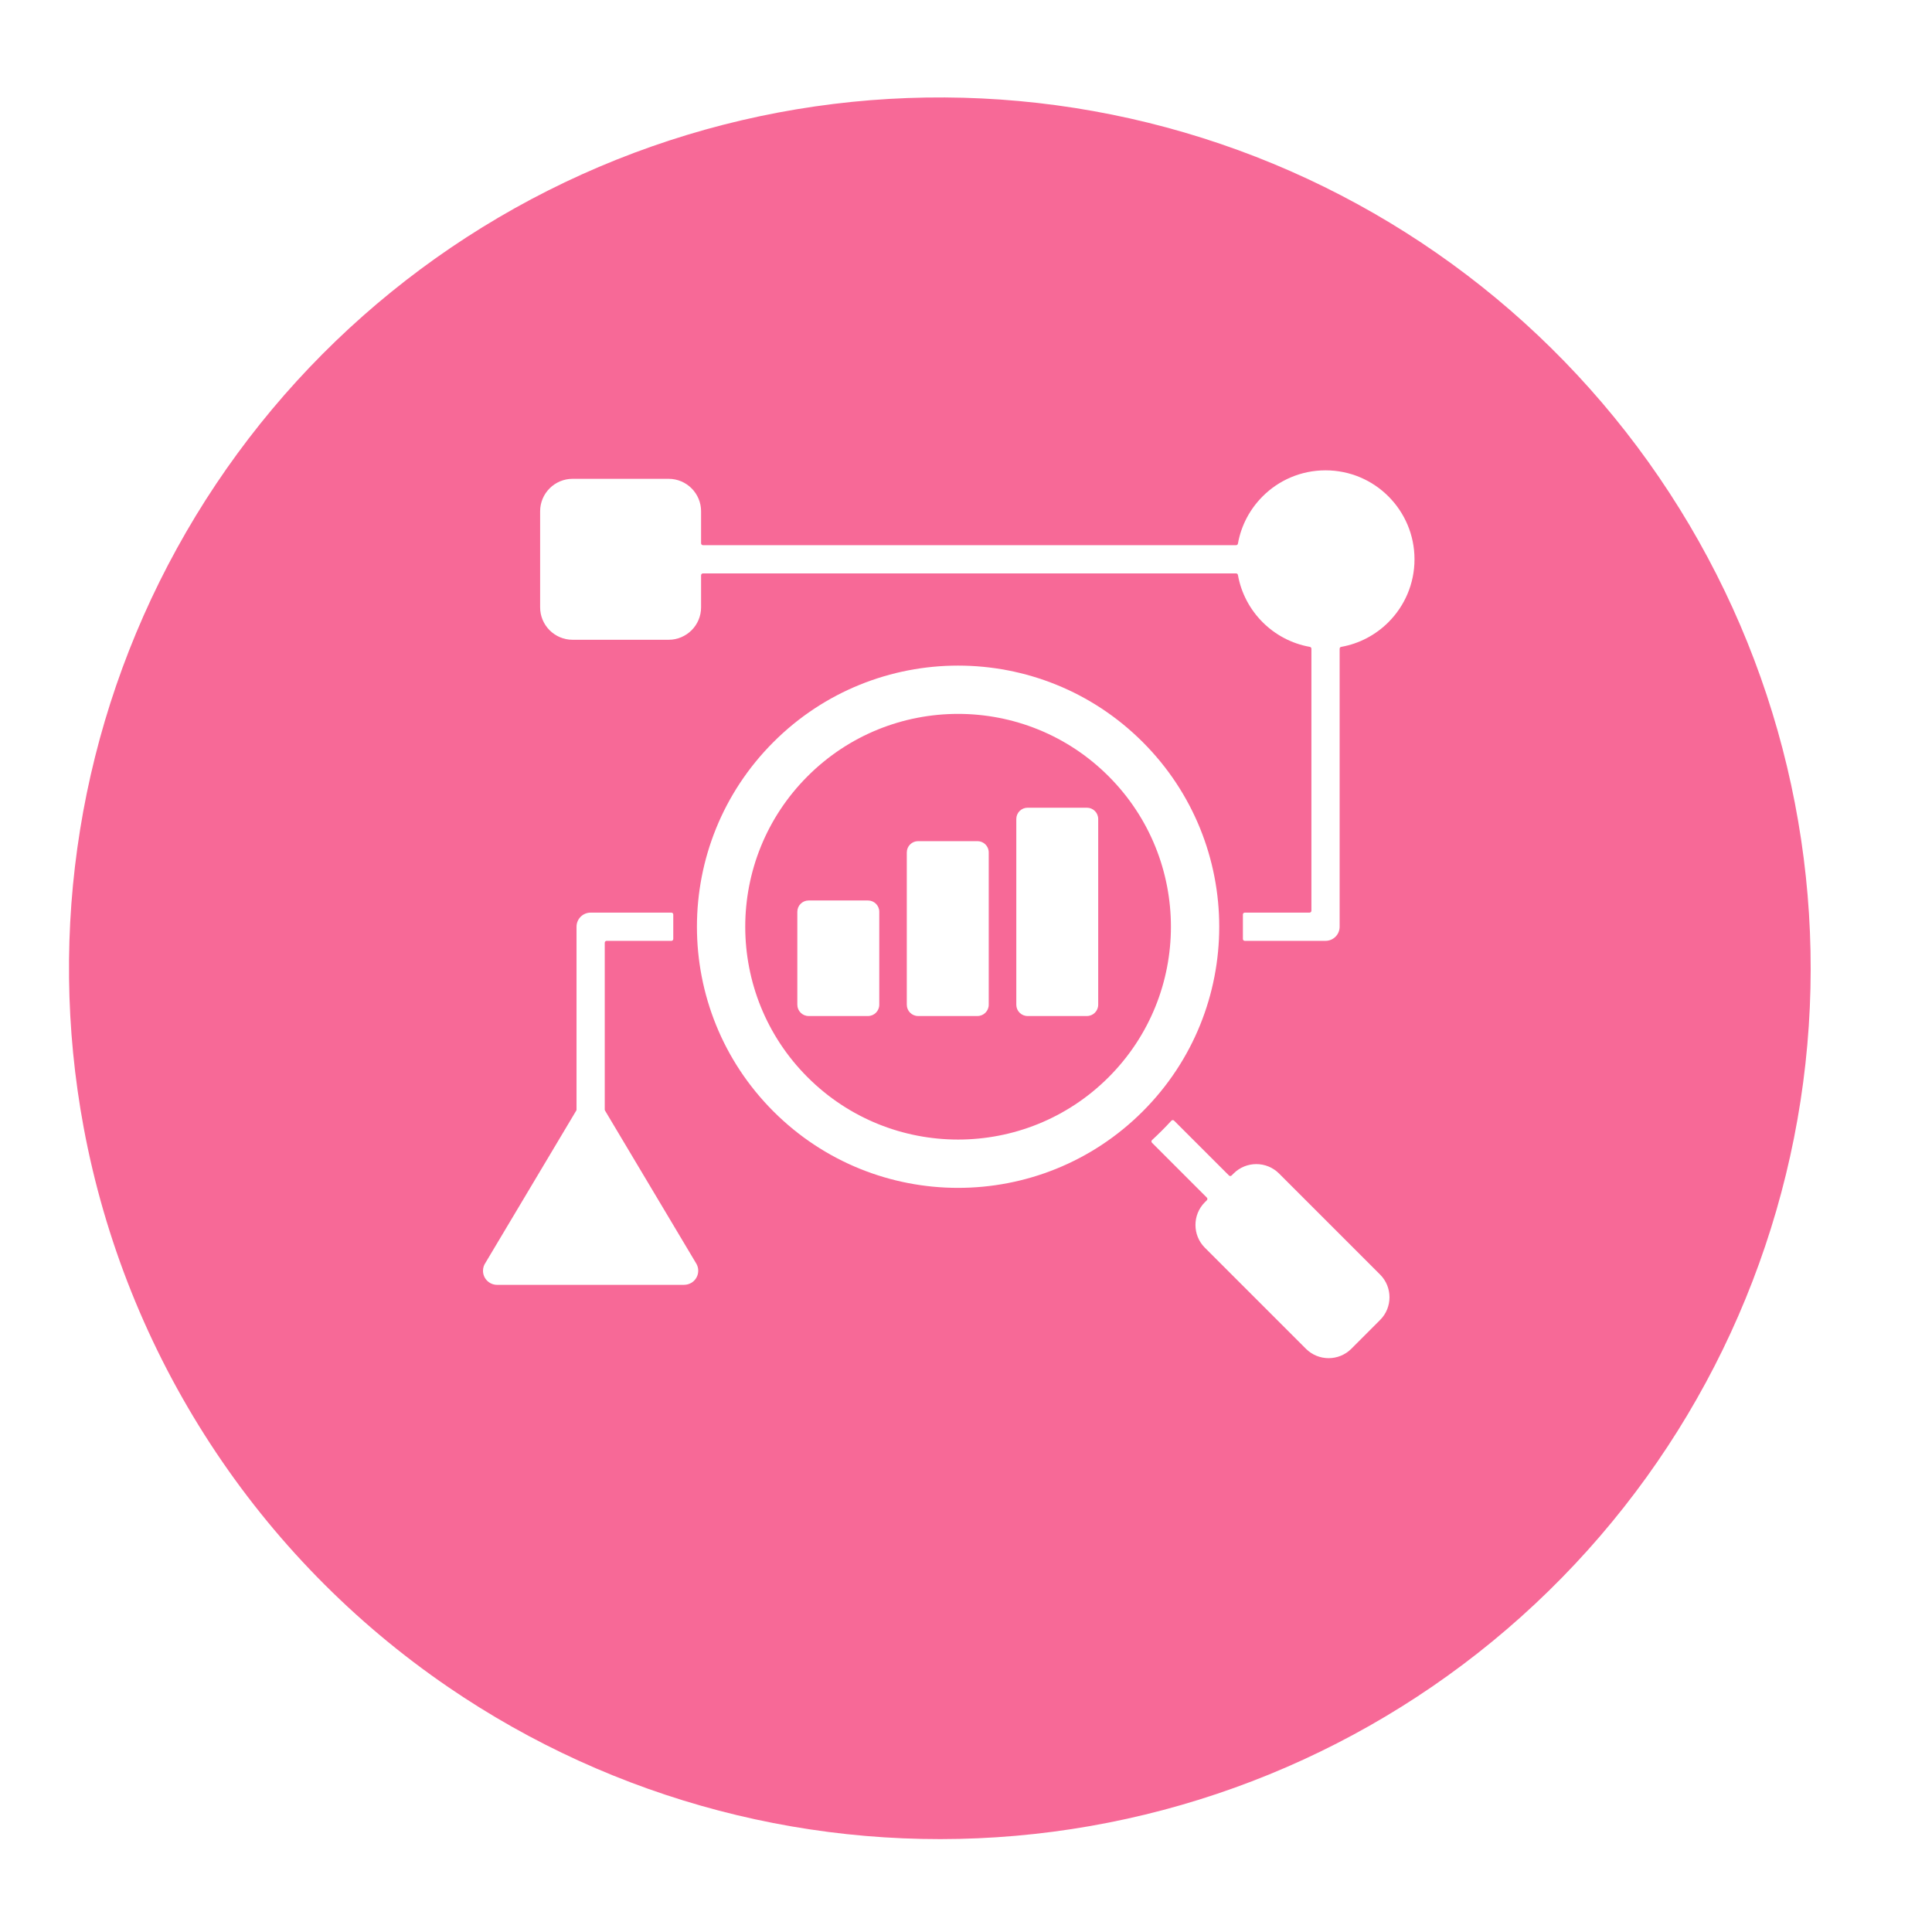
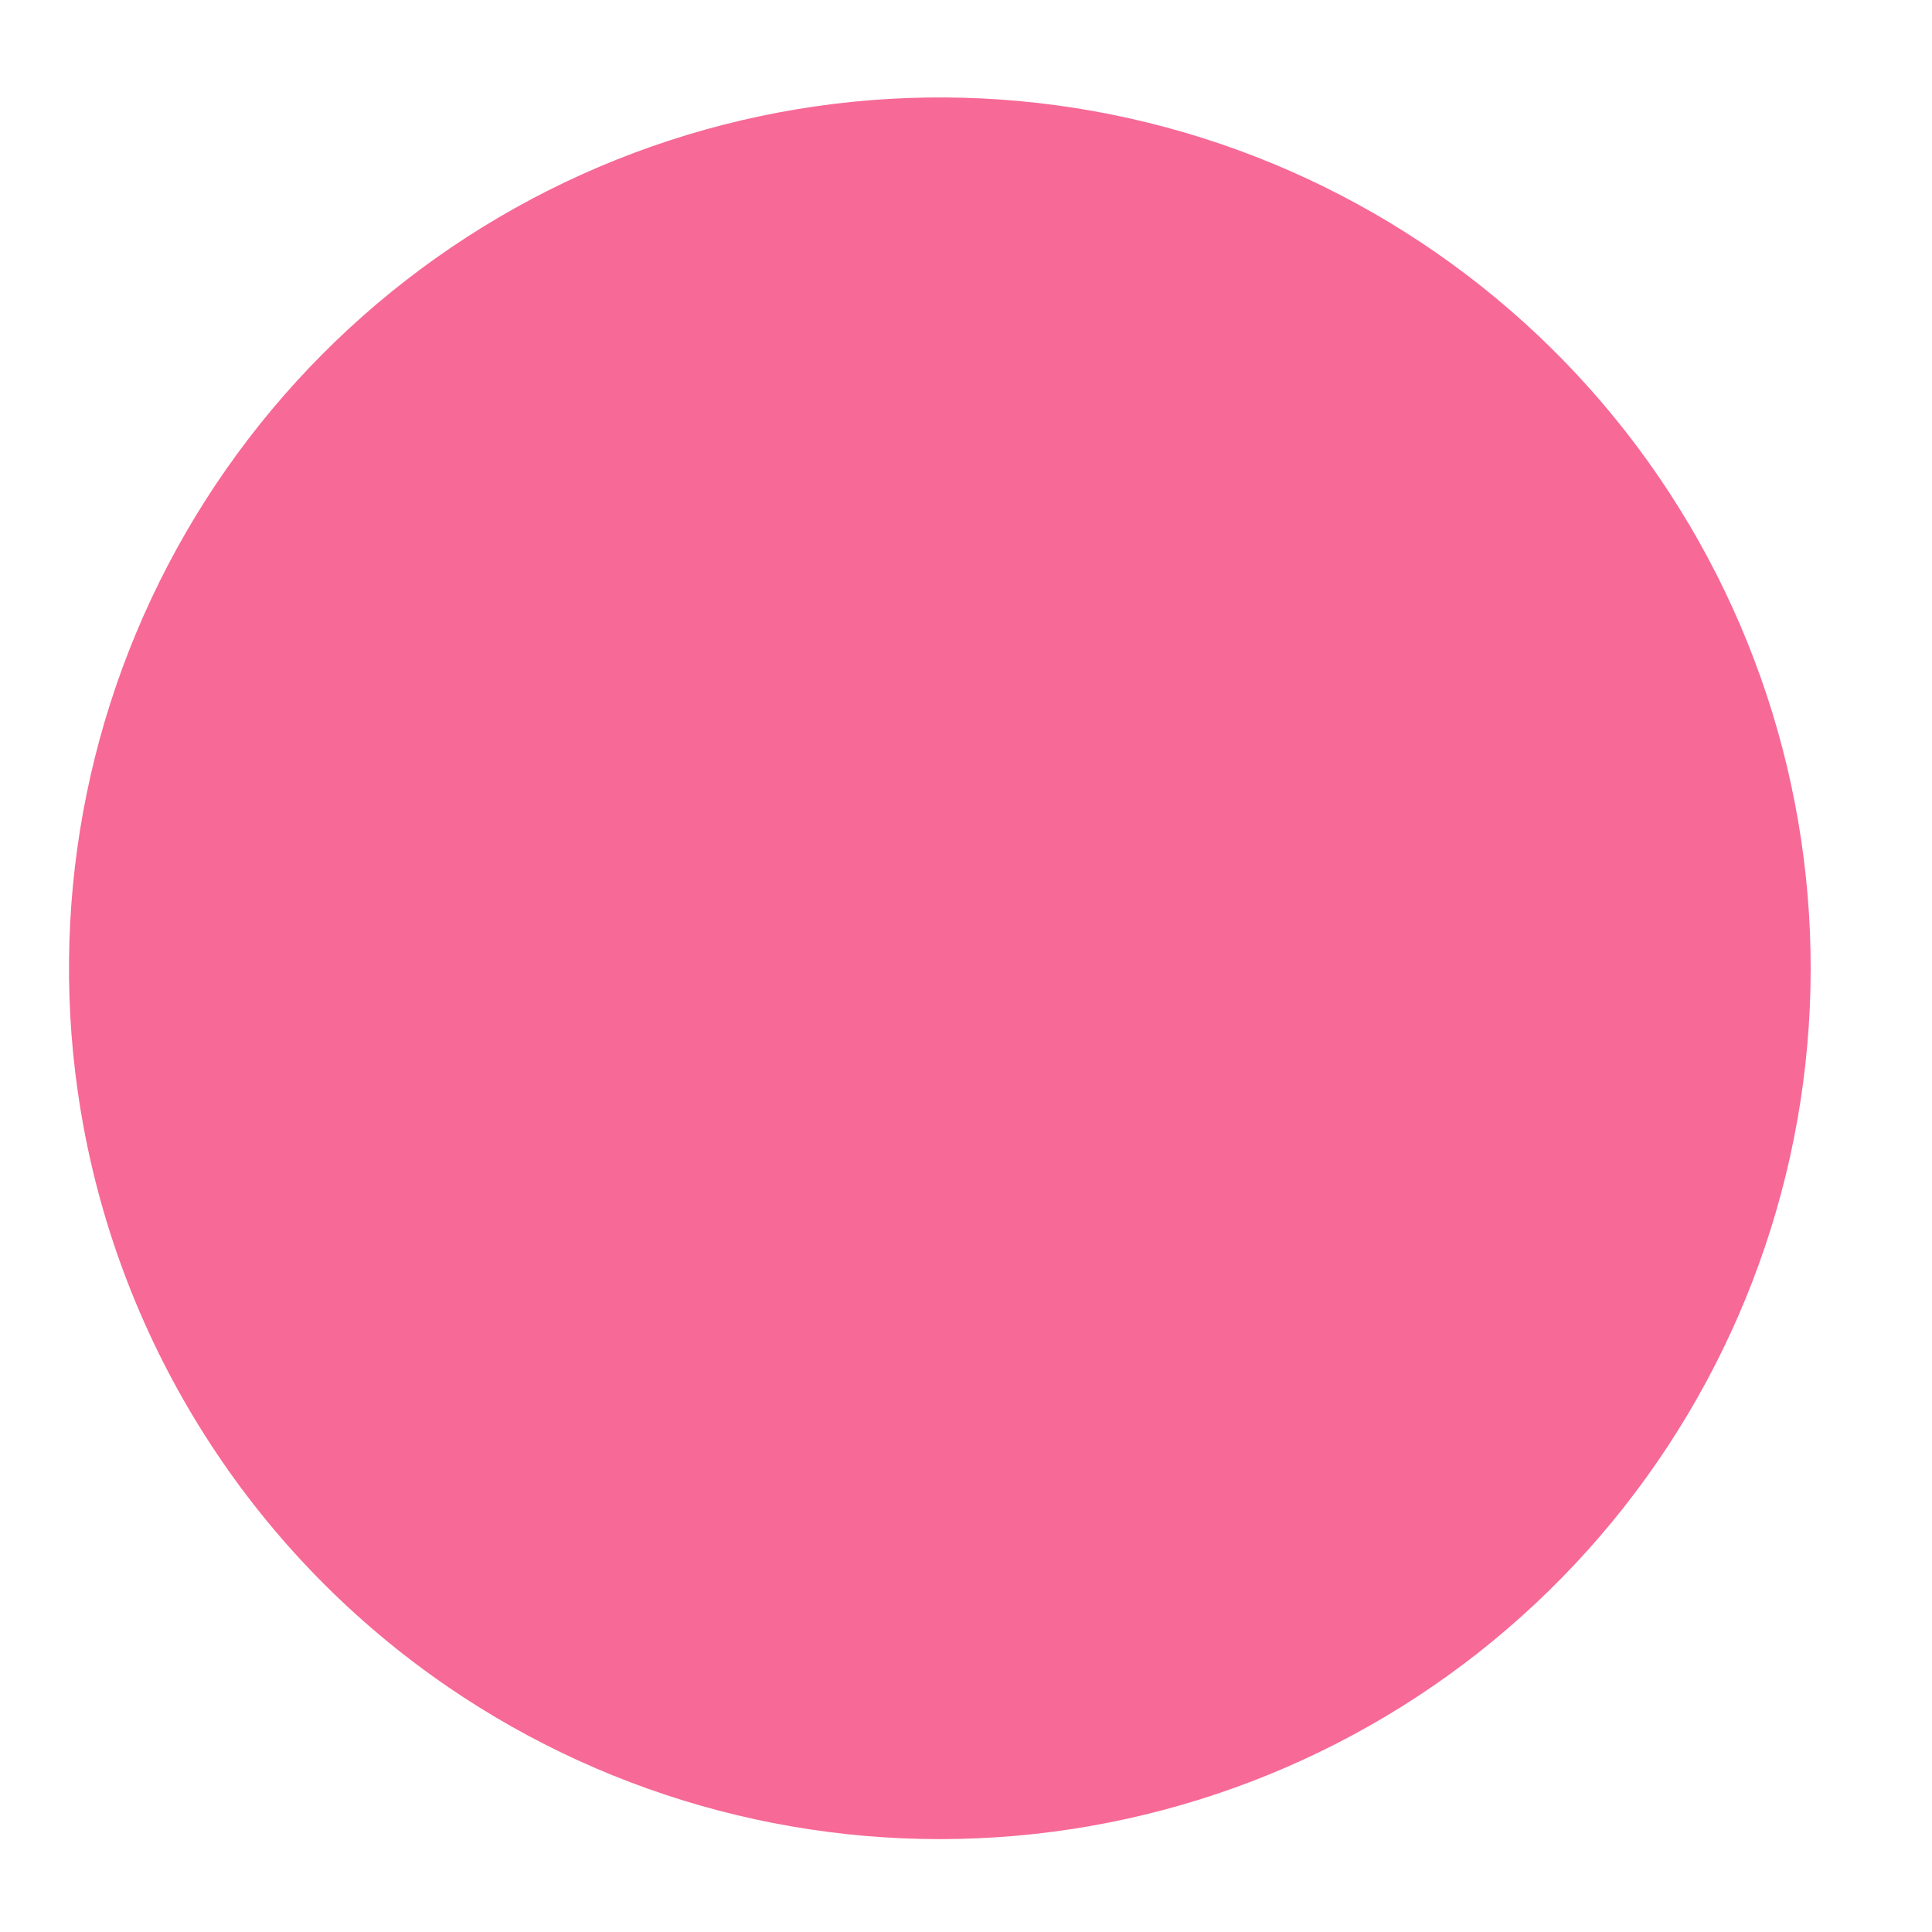
<svg xmlns="http://www.w3.org/2000/svg" width="56" height="56" viewBox="0 0 56 56" fill="none">
  <g filter="url(#filter0_d_623_454)">
    <path d="M2.425 29.857C1.358 24.117 2.313 18.185 5.129 13.07C7.944 7.956 12.445 3.975 17.865 1.806C23.285 -0.362 29.29 -0.585 34.856 1.176C40.422 2.937 45.206 6.573 48.392 11.465C51.579 16.357 52.971 22.202 52.332 28.005C51.693 33.808 49.063 39.21 44.888 43.291C40.714 47.373 35.253 49.881 29.437 50.388C23.621 50.896 17.809 49.372 12.991 46.076C10.249 44.201 7.905 41.803 6.092 39.019C4.279 36.236 3.033 33.123 2.425 29.857Z" fill="#F76997" />
  </g>
-   <path fill-rule="evenodd" clip-rule="evenodd" d="M16.711 32.163V26.862C16.711 26.636 16.894 26.453 17.12 26.453H19.461C19.491 26.453 19.515 26.477 19.515 26.507V27.216C19.515 27.247 19.491 27.271 19.461 27.271H17.584C17.554 27.271 17.529 27.296 17.529 27.326V32.163C17.529 32.173 17.532 32.182 17.537 32.191L20.181 36.624C20.296 36.817 20.233 37.068 20.04 37.183C19.974 37.222 19.902 37.241 19.831 37.241V37.242H14.409C14.184 37.242 14 37.059 14 36.833C14 36.745 14.028 36.664 14.075 36.598C14.076 36.596 14.076 36.595 14.077 36.594L16.703 32.191C16.709 32.182 16.711 32.173 16.711 32.163ZM22.418 21.51C20.94 22.988 20.201 24.925 20.201 26.862C20.201 28.799 20.94 30.736 22.418 32.214C23.896 33.692 25.833 34.431 27.77 34.431C29.708 34.431 31.645 33.692 33.123 32.214C34.601 30.736 35.34 28.799 35.34 26.862C35.34 24.925 34.601 22.988 33.123 21.51C31.645 20.032 29.708 19.293 27.77 19.293C25.833 19.293 23.896 20.032 22.418 21.51ZM23.408 31.224C20.999 28.815 20.999 24.909 23.408 22.5C25.817 20.09 29.724 20.09 32.133 22.5C34.542 24.909 34.542 28.815 32.133 31.224C29.724 33.633 25.817 33.633 23.408 31.224ZM23.439 26.101H25.159C25.34 26.101 25.486 26.247 25.486 26.428V29.122C25.486 29.303 25.34 29.45 25.159 29.45H23.439C23.258 29.45 23.111 29.303 23.111 29.122V26.428C23.111 26.247 23.258 26.101 23.439 26.101ZM26.612 24.381H28.332C28.513 24.381 28.659 24.527 28.659 24.708V29.122C28.659 29.303 28.513 29.45 28.332 29.45H26.612C26.431 29.45 26.284 29.303 26.284 29.122V24.708C26.284 24.527 26.431 24.381 26.612 24.381ZM29.785 23.412H31.505C31.686 23.412 31.832 23.559 31.832 23.739V29.122C31.832 29.303 31.686 29.45 31.505 29.45H29.785C29.604 29.45 29.458 29.303 29.458 29.122V23.739C29.458 23.559 29.604 23.412 29.785 23.412ZM16.595 13.879C16.336 13.879 16.102 13.985 15.931 14.155C15.762 14.325 15.656 14.559 15.656 14.818V17.605C15.656 17.864 15.762 18.099 15.931 18.268C16.102 18.438 16.336 18.544 16.595 18.544H19.382C19.641 18.544 19.875 18.438 20.046 18.268C20.215 18.099 20.321 17.864 20.321 17.605V16.675C20.321 16.645 20.346 16.621 20.375 16.621H35.829C35.855 16.621 35.878 16.639 35.882 16.666C35.976 17.196 36.233 17.67 36.598 18.035C36.963 18.4 37.437 18.656 37.967 18.75C37.993 18.755 38.012 18.777 38.012 18.804V26.398C38.012 26.428 37.987 26.453 37.957 26.453H36.08C36.05 26.453 36.026 26.477 36.026 26.508V27.217C36.026 27.247 36.05 27.271 36.08 27.271H38.421C38.647 27.271 38.83 27.088 38.83 26.862V18.804C38.83 18.777 38.849 18.755 38.875 18.75C39.405 18.656 39.879 18.4 40.244 18.035C40.711 17.568 41 16.924 41 16.212C41 15.499 40.711 14.855 40.244 14.388C39.778 13.921 39.133 13.633 38.421 13.633C37.709 13.633 37.064 13.921 36.598 14.388C36.233 14.753 35.976 15.227 35.882 15.757C35.877 15.784 35.855 15.802 35.829 15.802H20.375C20.346 15.802 20.321 15.778 20.321 15.748V14.818C20.321 14.559 20.215 14.325 20.046 14.155C19.876 13.985 19.641 13.879 19.382 13.879H16.595ZM34.922 34.849L34.981 34.79C35.002 34.769 35.002 34.734 34.981 34.713L33.391 33.123C33.38 33.112 33.375 33.099 33.375 33.084C33.375 33.068 33.381 33.055 33.393 33.045C33.489 32.956 33.585 32.864 33.679 32.77C33.773 32.676 33.864 32.581 33.953 32.484C33.964 32.473 33.977 32.467 33.992 32.467C34.008 32.466 34.021 32.472 34.032 32.483L35.622 34.072C35.643 34.093 35.678 34.093 35.699 34.072L35.757 34.014C35.938 33.833 36.177 33.742 36.415 33.742C36.653 33.742 36.892 33.833 37.073 34.014L40.003 36.944C40.185 37.126 40.275 37.364 40.275 37.602C40.275 37.84 40.185 38.079 40.003 38.26L39.169 39.095C38.987 39.276 38.749 39.367 38.511 39.367C38.273 39.367 38.034 39.276 37.853 39.095L34.922 36.164C34.741 35.983 34.651 35.744 34.651 35.506C34.651 35.268 34.741 35.03 34.922 34.849Z" fill="white" />
  <defs>
    <filter id="filter0_d_623_454" x="0.386" y="0" width="53.712" height="54.922" filterUnits="userSpaceOnUse" color-interpolation-filters="sRGB">
      <feFlood flood-opacity="0" result="BackgroundImageFix" />
      <feColorMatrix in="SourceAlpha" type="matrix" values="0 0 0 0 0 0 0 0 0 0 0 0 0 0 0 0 0 0 127 0" result="hardAlpha" />
      <feOffset dy="2.824" />
      <feGaussianBlur stdDeviation="0.807" />
      <feColorMatrix type="matrix" values="0 0 0 0 0.247 0 0 0 0 0.247 0 0 0 0 0.247 0 0 0 0.302 0" />
      <feBlend mode="normal" in2="BackgroundImageFix" result="effect1_dropShadow_623_454" />
      <feBlend mode="normal" in="SourceGraphic" in2="effect1_dropShadow_623_454" result="shape" />
    </filter>
  </defs>
</svg>